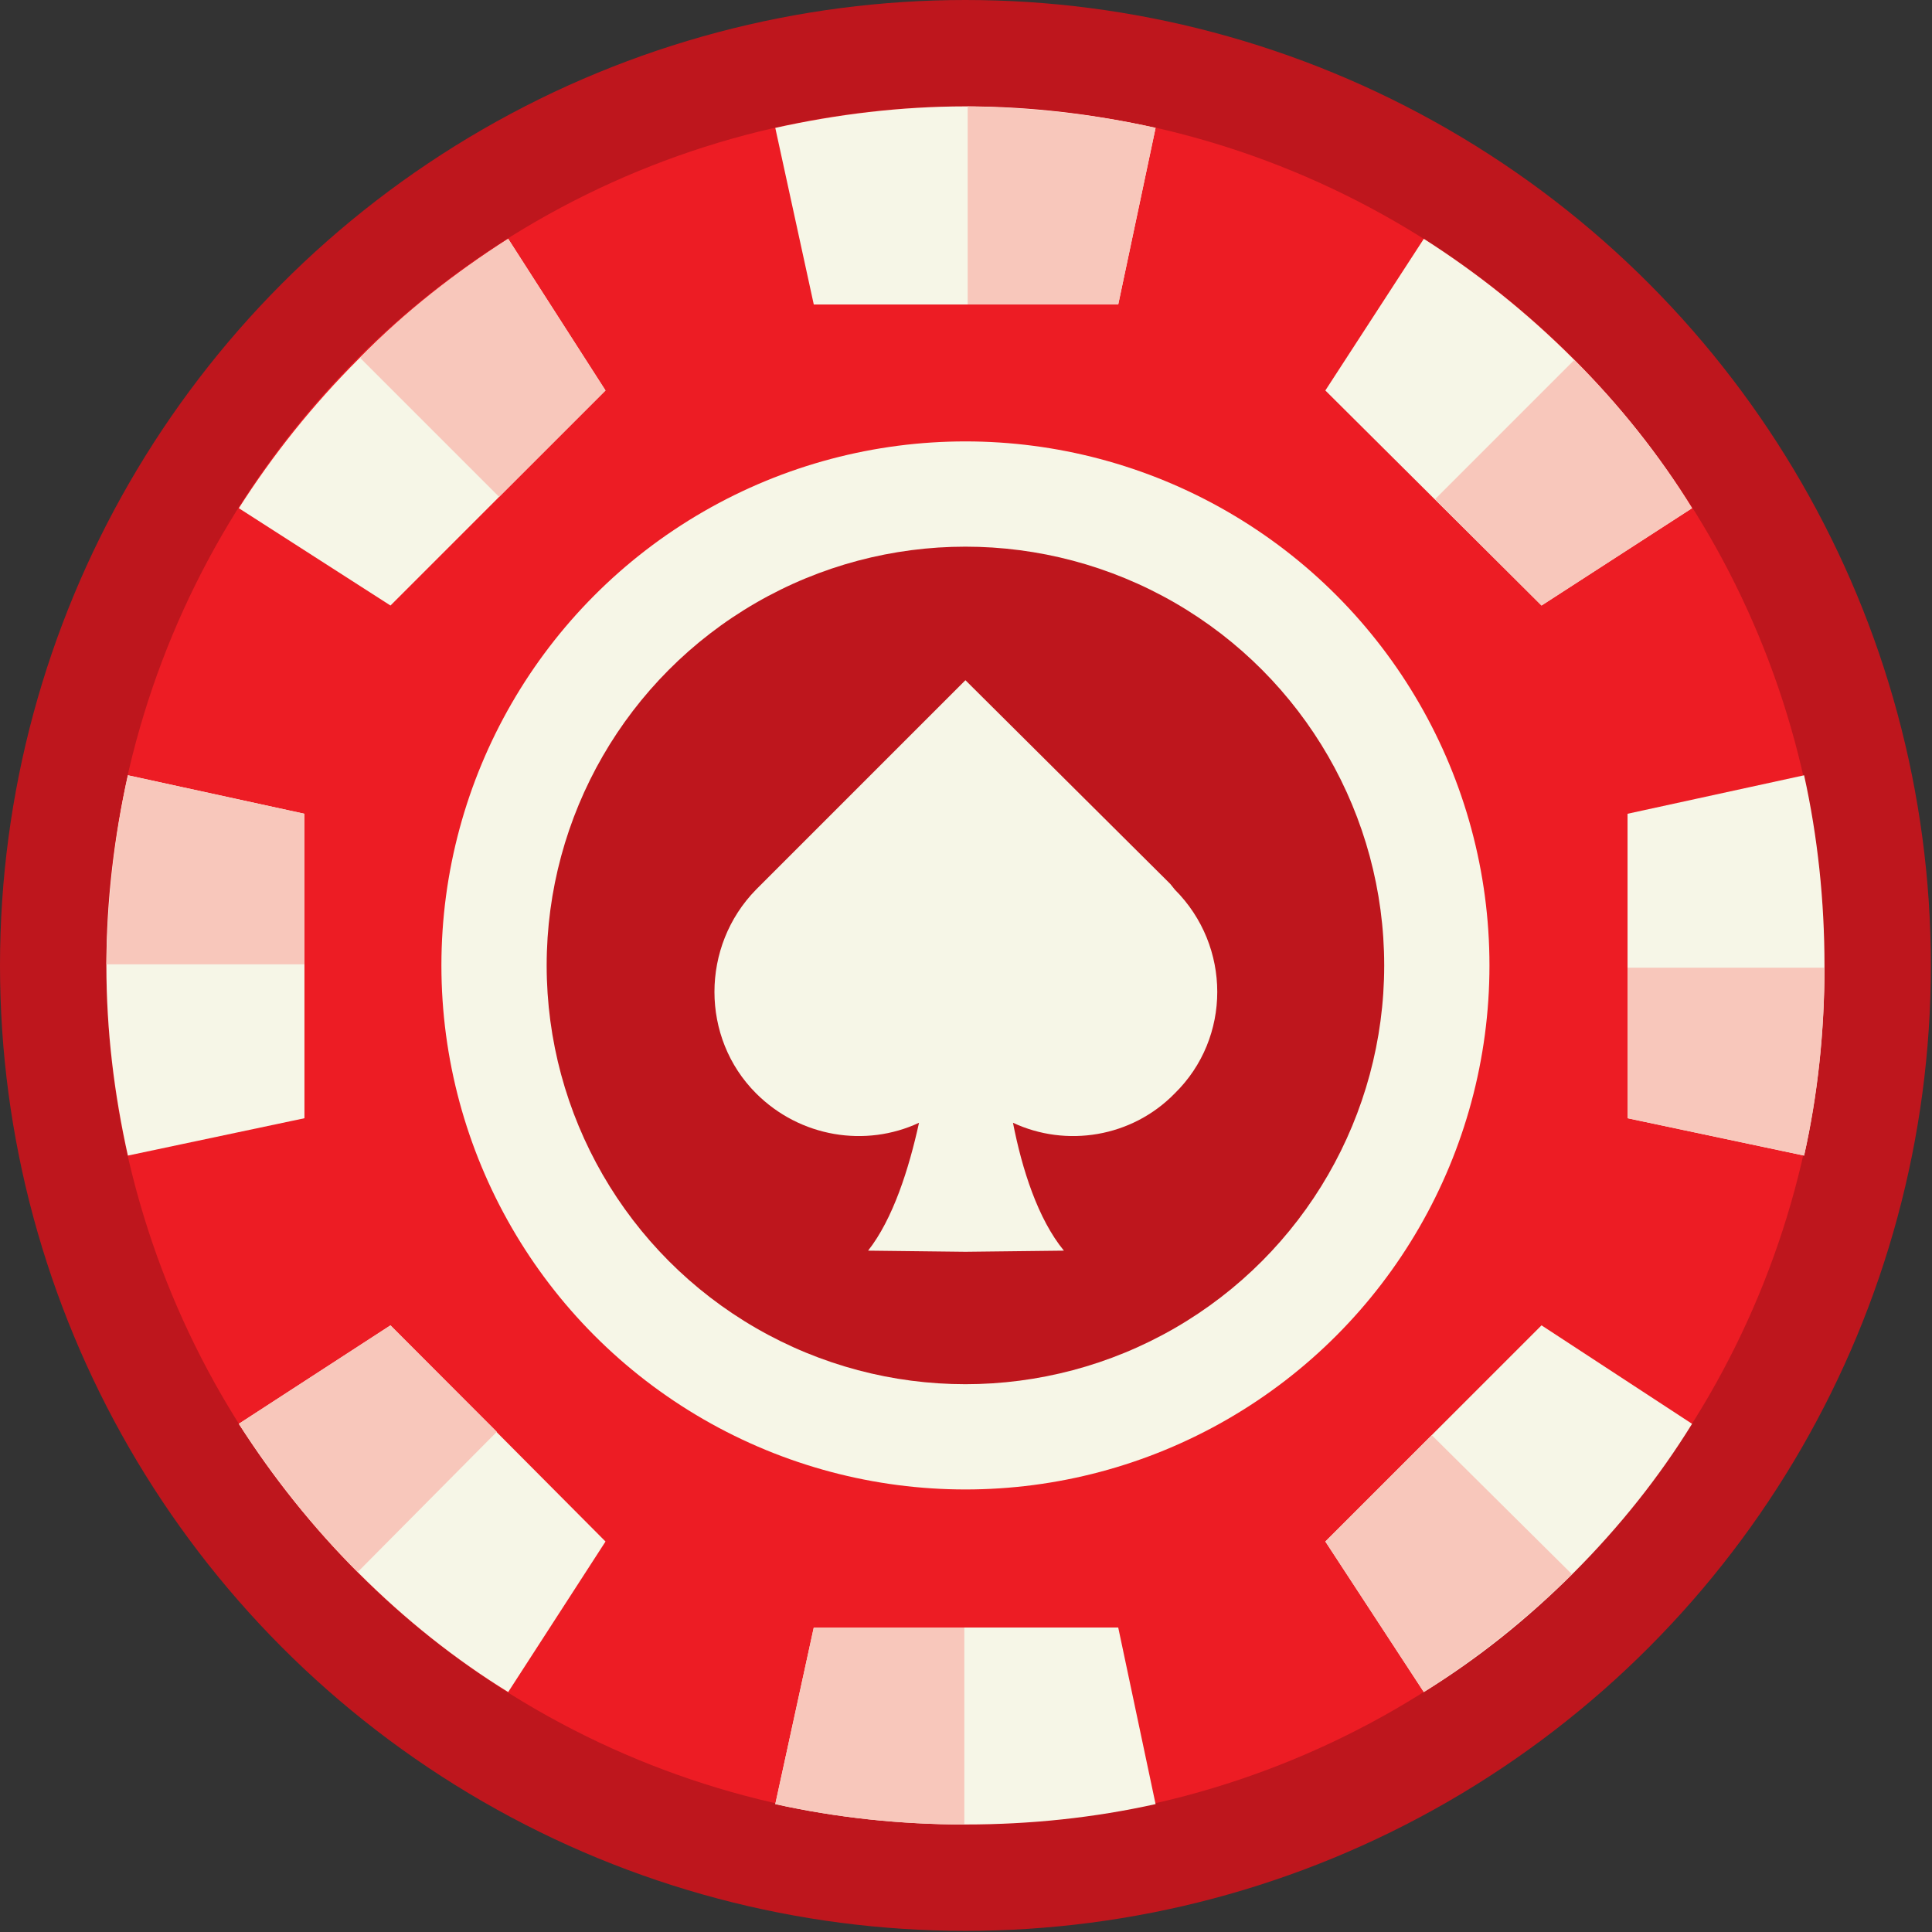
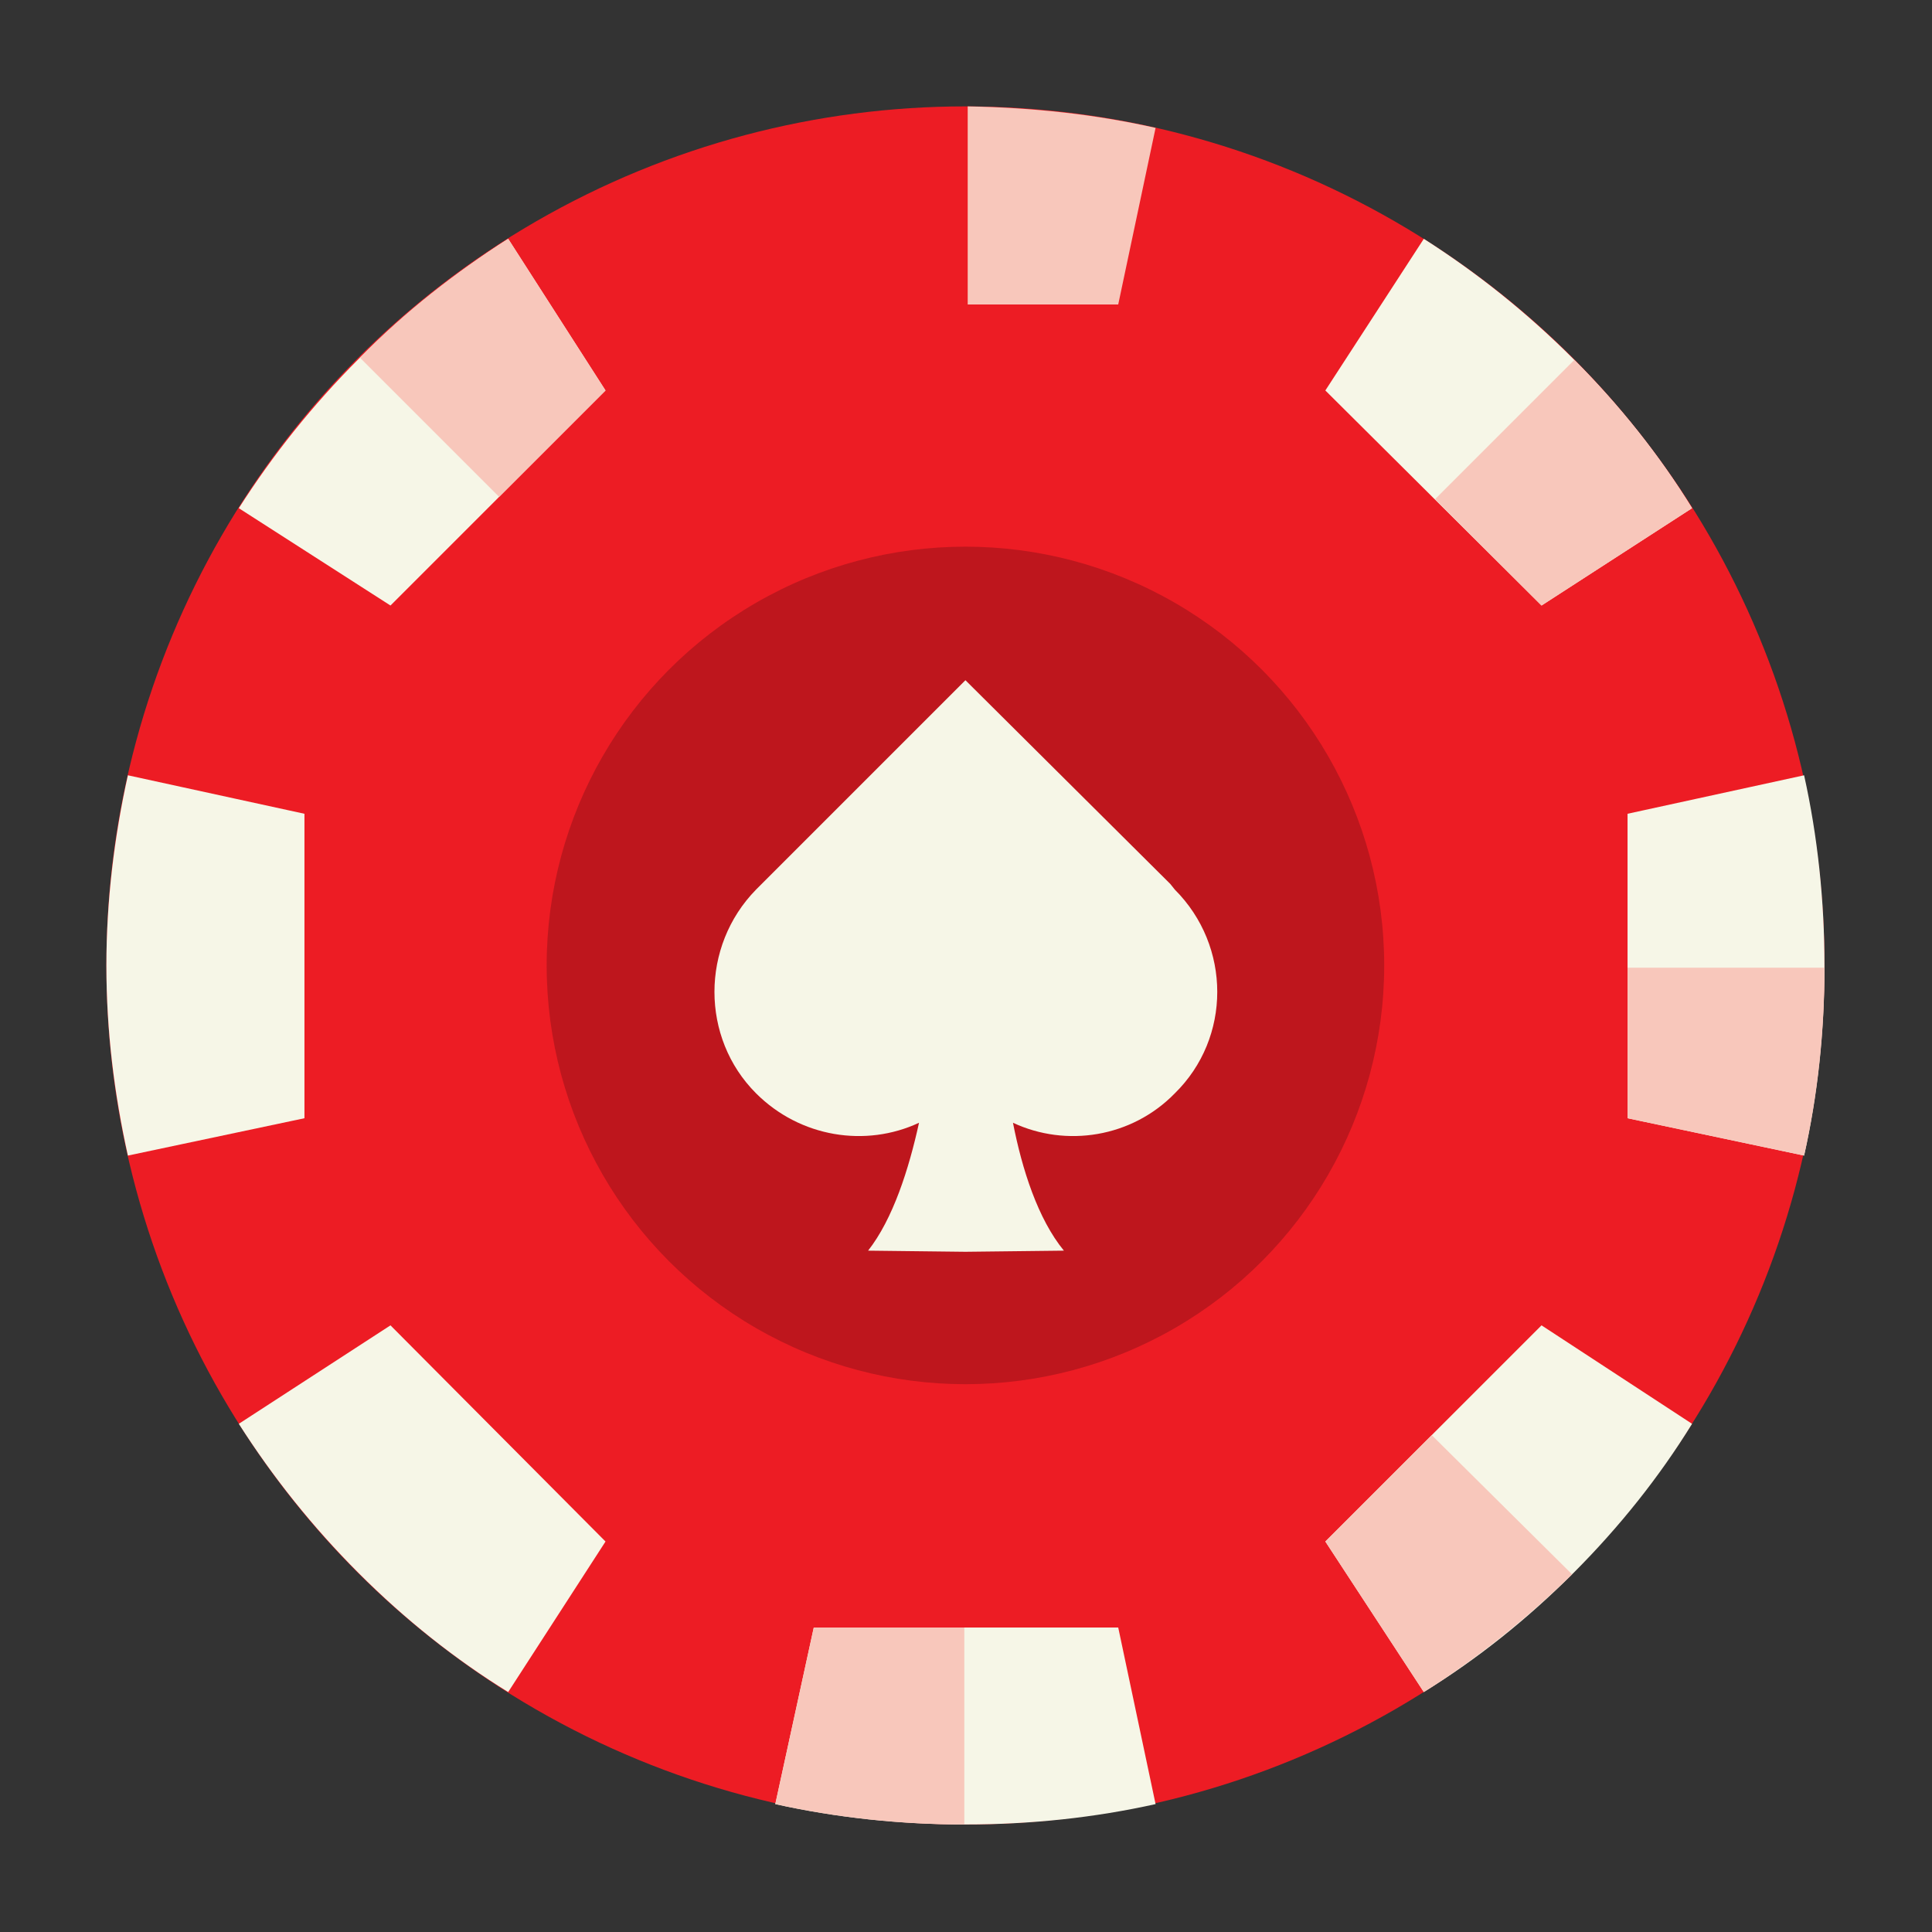
<svg xmlns="http://www.w3.org/2000/svg" clip-rule="evenodd" fill-rule="evenodd" height="1.707in" image-rendering="optimizeQuality" shape-rendering="geometricPrecision" text-rendering="geometricPrecision" viewBox="0 0 1707 1707" width="1.707in">
  <rect x="0" y="0" width="1707" height="1707" fill="#333333" stroke="none" />
  <g id="Layer_x0020_1">
    <g id="_477199544">
      <g>
-         <circle cx="853" cy="853" fill="#be161d" r="853" />
        <circle cx="853" cy="853" fill="#ed1c24" r="759" />
-         <path d="m853 94c58 0 114 7 168 19l-33 156h-269l-34-156c54-12 111-19 168-19z" fill="#f6f6e7" />
        <path d="m855 94c57 1 113 7 166 19l-33 156h-133z" fill="#f8c7bb" />
        <path d="m1390 317c41 41 76 85 105 132l-133 86-191-190 87-134c47 30 91 65 132 106z" fill="#f6f6e7" />
        <path d="m317 317c41-41 85-76 132-106l86 134-190 190-134-86c30-47 65-91 106-132z" fill="#f6f6e7" />
        <path d="m1391 318c40 40 75 84 104 131l-133 86-94-94z" fill="#f8c7bb" />
        <g fill="#f6f6e7">
          <path d="m1612 853c0 58-6 114-18 168l-156-33v-269l156-34c12 54 18 111 18 168z" />
          <path d="m1390 1390c-41 41-85 76-132 105l-87-133 191-191 133 87c-29 47-64 91-105 132z" />
          <path d="m853 1612c-57 0-114-6-168-18l34-156h269l33 156c-54 12-110 18-168 18z" />
          <path d="m317 1390c-41-41-76-85-106-132l134-87 190 191-86 133c-47-29-91-64-132-105z" />
          <path d="m94 853c0-57 7-114 19-168l156 34v269l-156 33c-12-54-19-110-19-168z" />
-           <circle cx="853" cy="853" r="463" />
        </g>
        <circle cx="853" cy="853" fill="#be161d" r="370" />
        <path d="m1389 1391c-41 40-85 75-131 104l-87-133 94-94z" fill="#f8c7bb" />
        <path d="m1612 855c0 57-6 113-18 166l-156-33v-133z" fill="#f8c7bb" />
        <path d="m852 1612c-57 0-113-6-167-18l34-156h133z" fill="#f8c7bb" />
-         <path d="m316 1389c-41-41-75-85-105-131l134-87 94 94z" fill="#f8c7bb" />
-         <path d="m94 852c1-57 7-113 19-167l156 34v133z" fill="#f8c7bb" />
        <path d="m318 316c40-41 84-75 131-105l86 134-94 94z" fill="#f8c7bb" />
      </g>
      <path d="m1034 781-181-180-185 185c-49 50-49 131 0 180 39 39 97 48 144 26-9 41-23 85-45 113l86 1 87-1c-23-28-37-72-45-113 47 22 105 13 143-26 50-49 50-130 0-180z" fill="#f6f6e7" />
    </g>
  </g>
</svg>